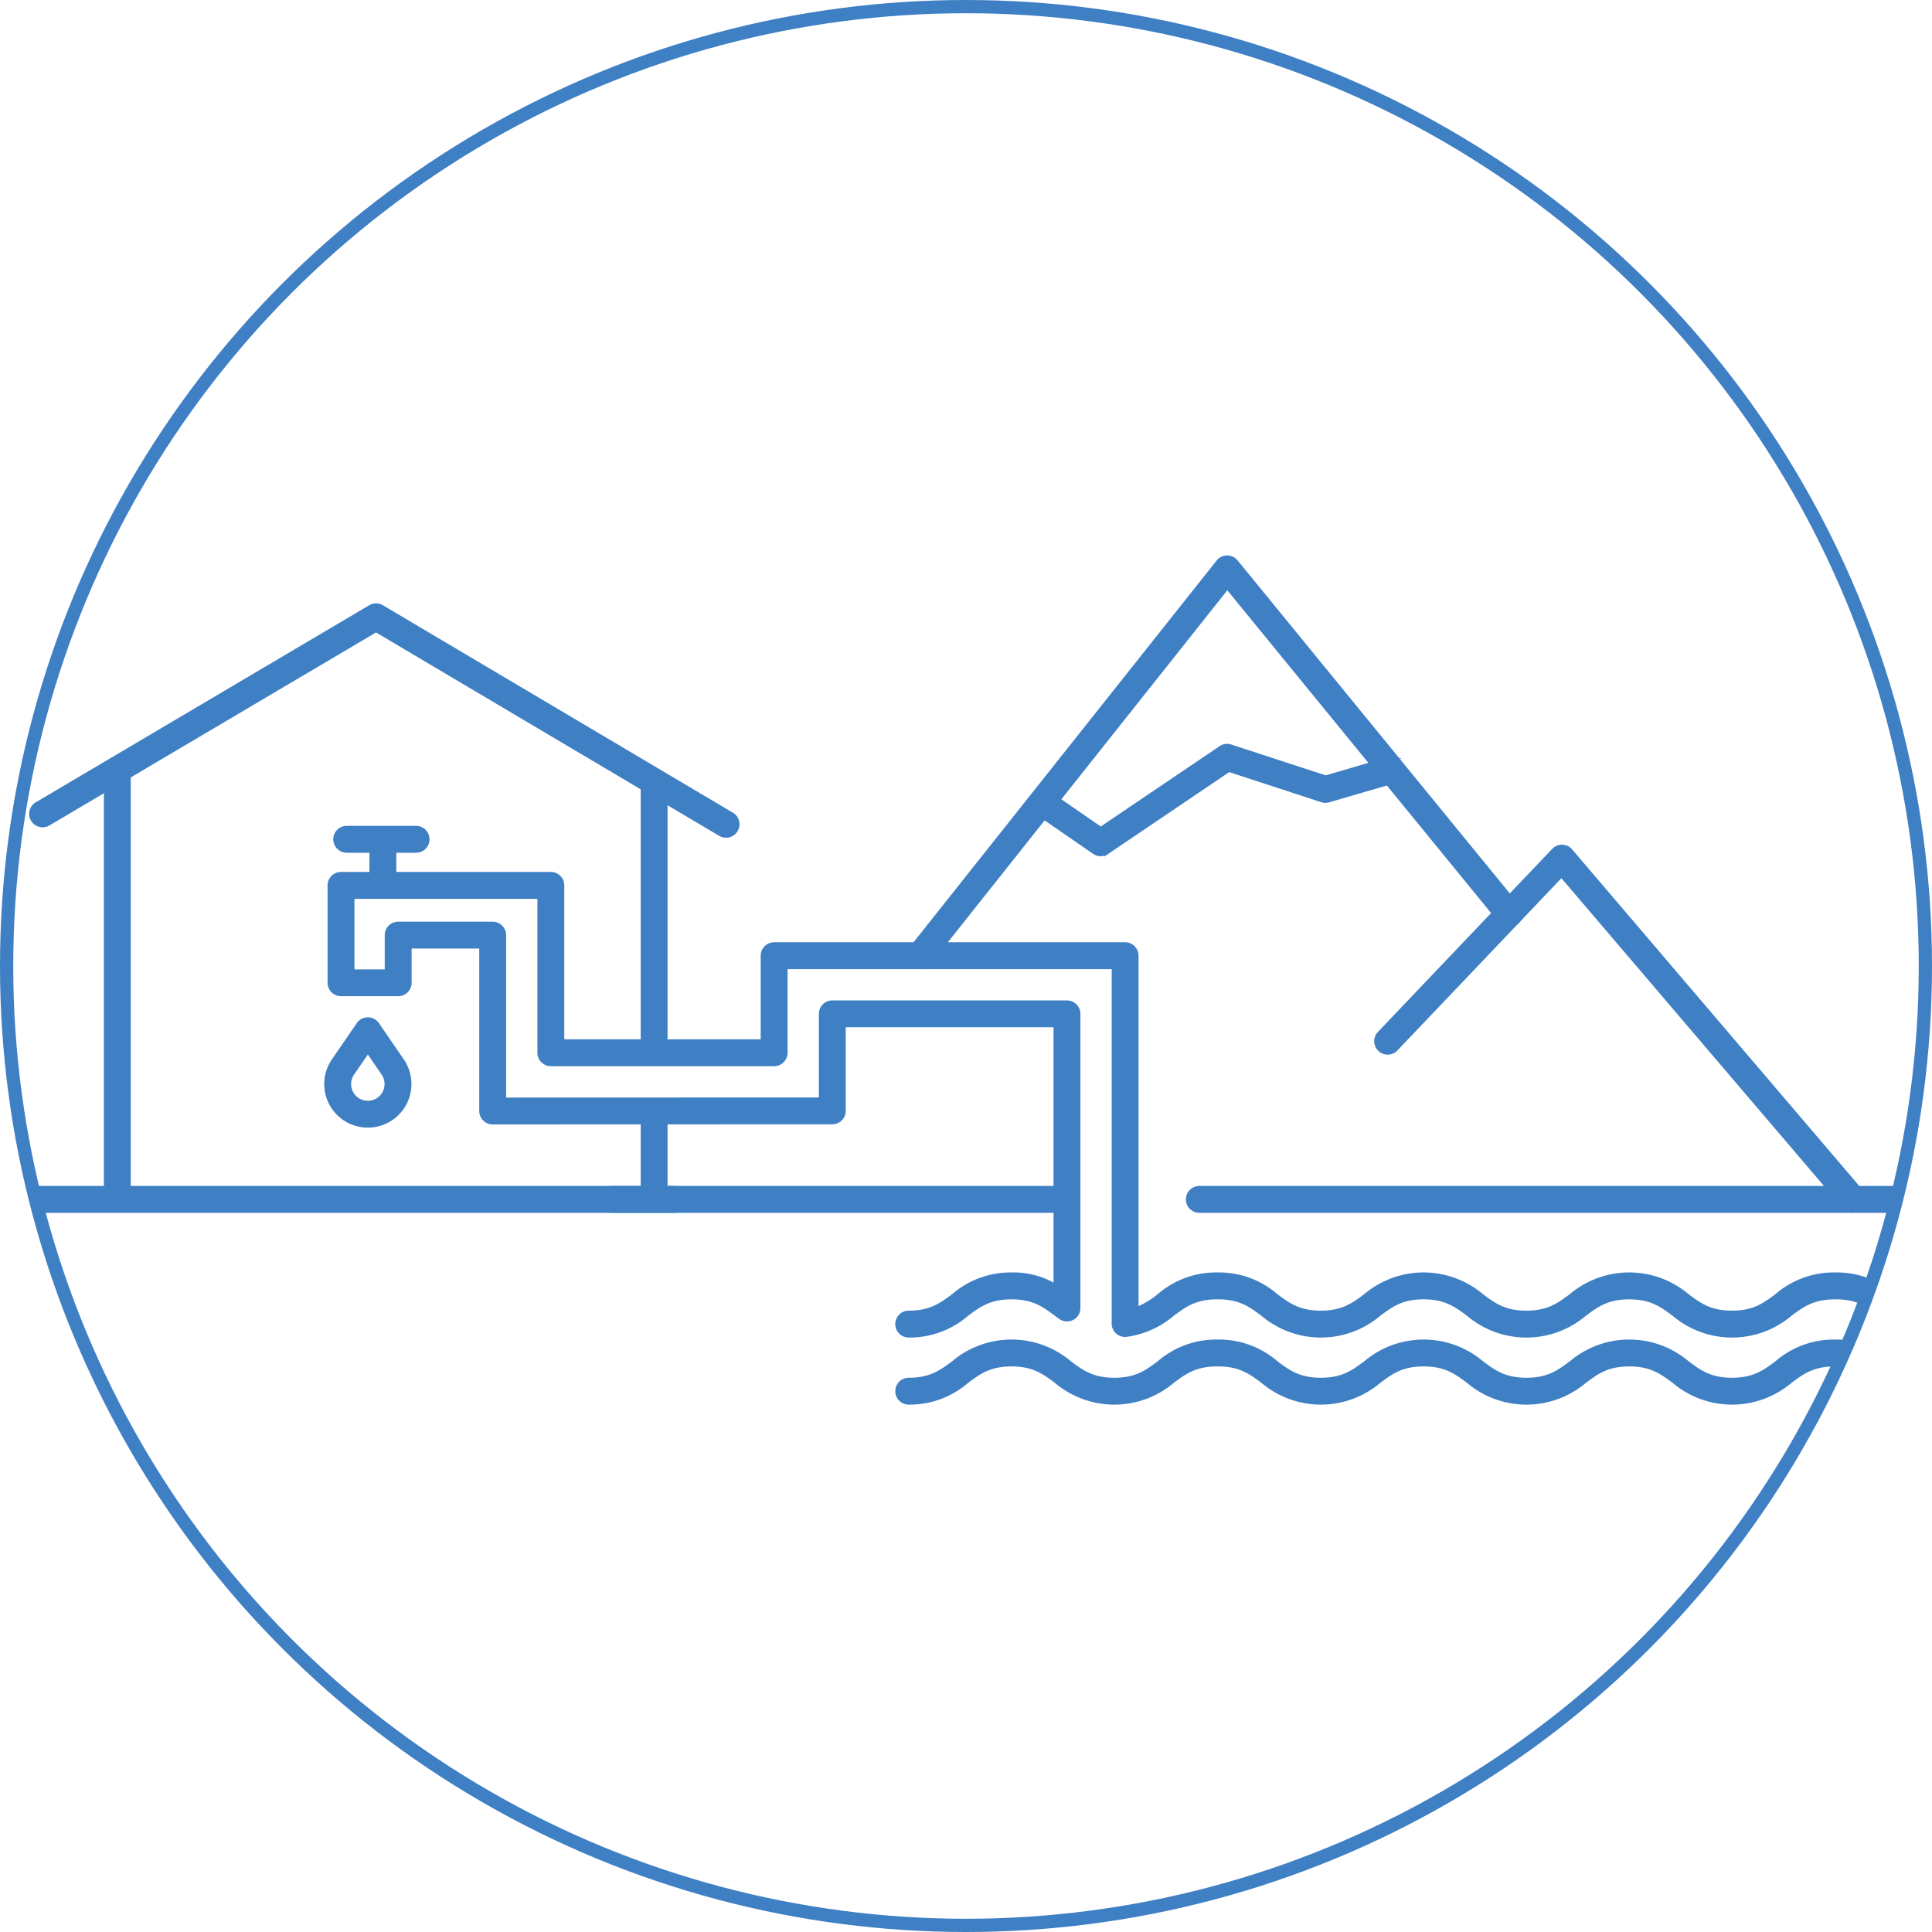
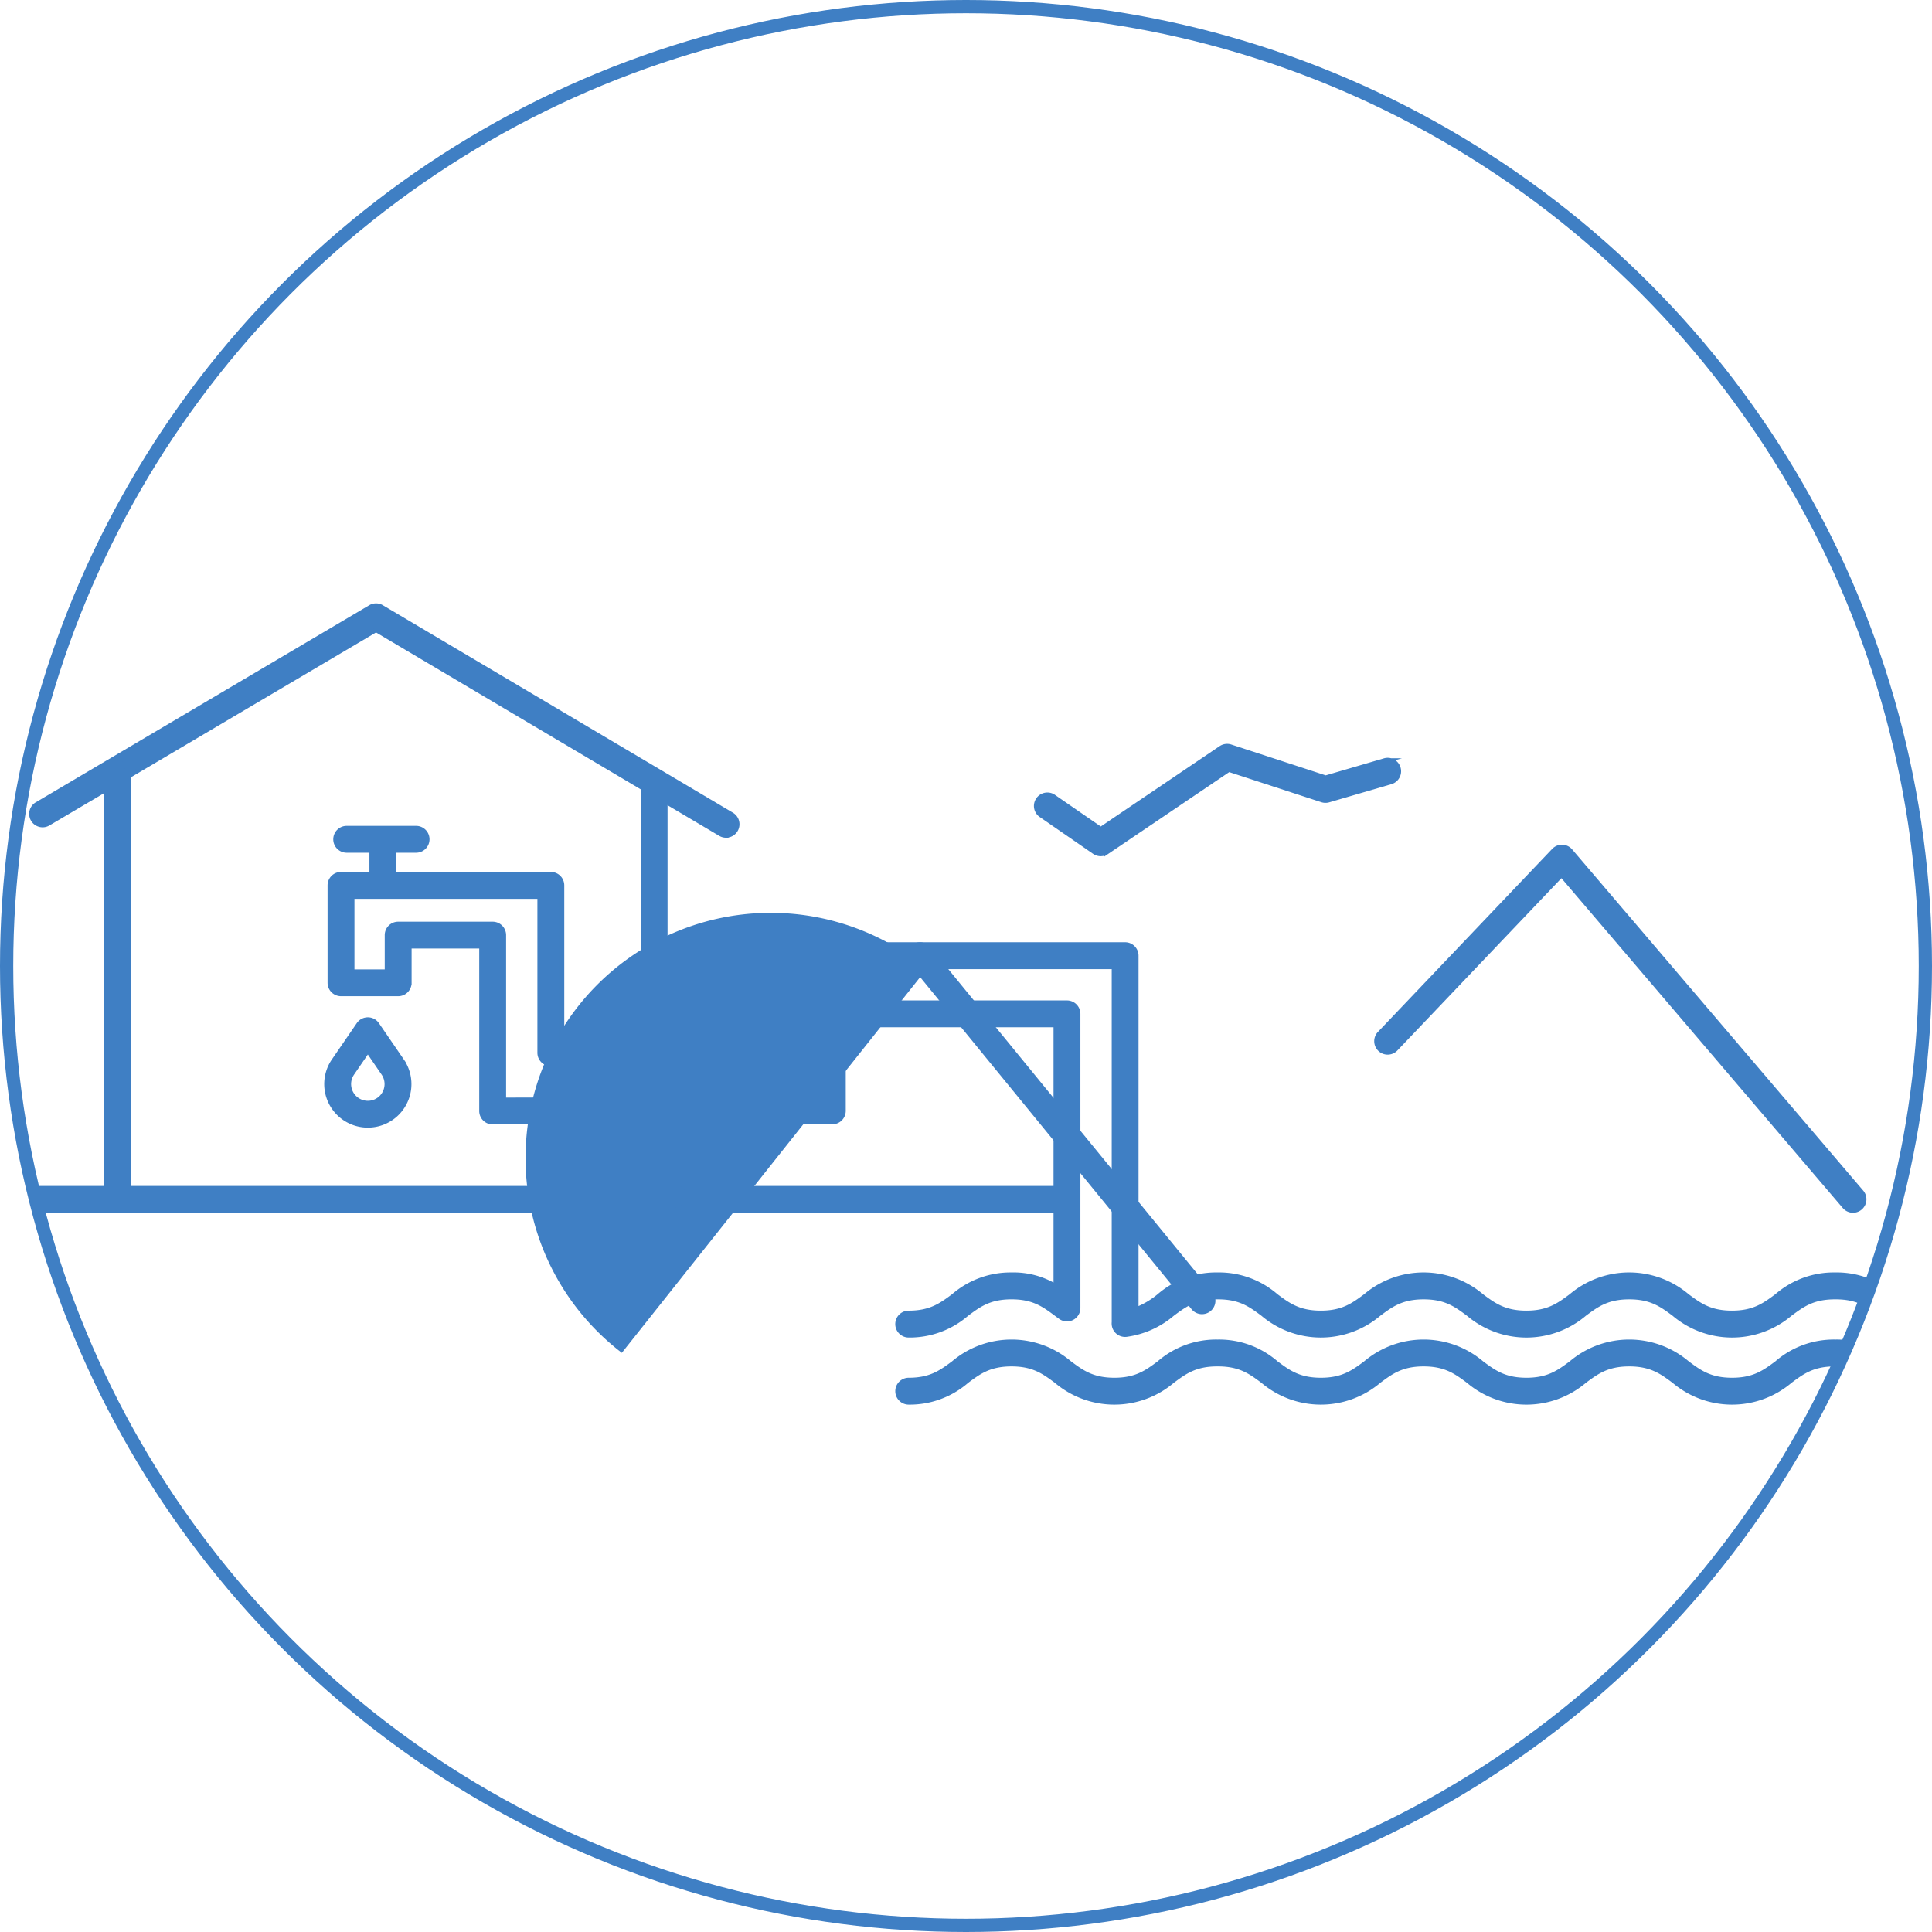
<svg xmlns="http://www.w3.org/2000/svg" viewBox="0 0 291.762 291.762">
  <defs>
    <style>
      .cls-1, .cls-4 {
        fill: none;
      }

      .cls-1, .cls-3, .cls-4 {
        stroke: #3f7fc4;
      }

      .cls-1, .cls-3 {
        stroke-miterlimit: 10;
      }

      .cls-1 {
        stroke-width: 2px;
      }

      .cls-2 {
        clip-path: url(#clip-path);
      }

      .cls-3 {
        fill: #3f7fc4;
      }

      .cls-3, .cls-4 {
        stroke-width: 0.75px;
      }

      .cls-4 {
        stroke-linecap: round;
        stroke-linejoin: round;
      }
    </style>
    <clipPath id="clip-path">
      <circle id="Ellipse_31" data-name="Ellipse 31" class="cls-1" cx="144.881" cy="144.881" r="144.881" transform="translate(1469.281 1042.276)" />
    </clipPath>
  </defs>
  <g id="Group_165" data-name="Group 165" transform="translate(-1468.281 -1041.276)">
    <g id="Group_60" data-name="Group 60" class="cls-2">
      <g id="Group_59" data-name="Group 59">
        <path id="Path_84" data-name="Path 84" class="cls-3" d="M1761.038,1253.021a13.1,13.1,0,0,1-8.748-3.211c-1.846-1.373-3.441-2.558-6.774-2.558h-.143c-3.334,0-4.929,1.185-6.776,2.558a13.526,13.526,0,0,1-17.5,0c-1.847-1.373-3.442-2.558-6.776-2.558s-4.929,1.185-6.776,2.558a13.522,13.522,0,0,1-17.5,0c-1.847-1.373-3.441-2.558-6.775-2.558s-4.926,1.185-6.772,2.558a13.518,13.518,0,0,1-17.493,0c-1.846-1.373-3.441-2.558-6.774-2.558h-.143c-3.334,0-4.929,1.185-6.776,2.558a13.526,13.526,0,0,1-17.5,0c-1.847-1.373-3.442-2.558-6.777-2.558s-4.928,1.185-6.775,2.558a13.1,13.1,0,0,1-8.748,3.211,1.654,1.654,0,0,1,0-3.308c3.334,0,4.928-1.186,6.775-2.558a13.525,13.525,0,0,1,17.5,0c1.847,1.372,3.442,2.558,6.776,2.558s4.93-1.186,6.777-2.558a13.1,13.1,0,0,1,8.749-3.211h.143a13.1,13.1,0,0,1,8.748,3.211c1.846,1.372,3.441,2.558,6.774,2.558s4.926-1.186,6.772-2.558a13.518,13.518,0,0,1,17.493,0c1.847,1.372,3.442,2.558,6.775,2.558s4.928-1.186,6.775-2.558a13.525,13.525,0,0,1,17.5,0c1.847,1.372,3.442,2.558,6.776,2.558s4.93-1.186,6.777-2.558a13.1,13.1,0,0,1,8.749-3.211h.143a13.1,13.1,0,0,1,8.748,3.211c1.846,1.372,3.441,2.558,6.774,2.558a1.654,1.654,0,1,1,0,3.308Z" />
-         <path id="Path_85" data-name="Path 85" class="cls-4" d="M1593.332,1222.726" />
        <path id="Path_86" data-name="Path 86" class="cls-4" d="M1613.024,1197.925" />
-         <path id="Path_87" data-name="Path 87" class="cls-3" d="M1607.214,1187.258a1.655,1.655,0,0,1-1.294-2.683l46.385-58.42a1.653,1.653,0,0,1,2.576-.018l42.567,52.081a1.654,1.654,0,1,1-2.561,2.093l-41.268-50.491-45.109,56.812A1.651,1.651,0,0,1,1607.214,1187.258Z" />
+         <path id="Path_87" data-name="Path 87" class="cls-3" d="M1607.214,1187.258a1.655,1.655,0,0,1-1.294-2.683a1.653,1.653,0,0,1,2.576-.018l42.567,52.081a1.654,1.654,0,1,1-2.561,2.093l-41.268-50.491-45.109,56.812A1.651,1.651,0,0,1,1607.214,1187.258Z" />
        <path id="Path_88" data-name="Path 88" class="cls-3" d="M1634.5,1170.2a1.654,1.654,0,0,1-.94-.293l-8.051-5.557a1.654,1.654,0,1,1,1.879-2.723l7.122,4.916,18.161-12.275a1.658,1.658,0,0,1,1.439-.2l14.366,4.693,8.9-2.6a1.654,1.654,0,0,1,.927,3.176l-9.391,2.743a1.653,1.653,0,0,1-.977-.016l-14.082-4.6-18.427,12.454A1.653,1.653,0,0,1,1634.5,1170.2Z" />
        <path id="Path_89" data-name="Path 89" class="cls-3" d="M1748.118,1224.047a1.653,1.653,0,0,1-1.26-.581l-42.763-50.129-25.054,26.314a1.654,1.654,0,0,1-2.4-2.281l26.32-27.642a1.653,1.653,0,0,1,2.456.067l43.954,51.524a1.655,1.655,0,0,1-1.257,2.728Z" />
        <path id="Path_90" data-name="Path 90" class="cls-3" d="M1628.6,1224.059h-68a1.654,1.654,0,0,1,0-3.309h68a1.654,1.654,0,0,1,0,3.309Z" />
-         <path id="Path_91" data-name="Path 91" class="cls-3" d="M1761.038,1224.059H1649.4a1.654,1.654,0,0,1,0-3.309h111.634a1.654,1.654,0,0,1,0,3.309Z" />
        <path id="Path_92" data-name="Path 92" class="cls-3" d="M1577.925,1167.411a1.645,1.645,0,0,1-.842-.232l-52.015-30.829-49.511,29.258a1.654,1.654,0,1,1-1.683-2.848L1524.228,1133a1.656,1.656,0,0,1,1.685,0l52.857,31.328a1.655,1.655,0,0,1-.845,3.078Z" />
        <path id="Path_93" data-name="Path 93" class="cls-3" d="M1486,1223.3a1.655,1.655,0,0,1-1.654-1.654v-63.561a1.654,1.654,0,0,1,3.308,0v63.561A1.655,1.655,0,0,1,1486,1223.3Z" />
        <path id="Path_94" data-name="Path 94" class="cls-3" d="M1567.063,1223.3a1.654,1.654,0,0,1-1.654-1.654v-10.885a1.654,1.654,0,1,1,3.308,0v10.885A1.655,1.655,0,0,1,1567.063,1223.3Z" />
        <path id="Path_95" data-name="Path 95" class="cls-3" d="M1567.063,1199.579a1.654,1.654,0,0,1-1.654-1.654v-38.287a1.654,1.654,0,0,1,3.308,0v38.287A1.655,1.655,0,0,1,1567.063,1199.579Z" />
        <path id="Path_96" data-name="Path 96" class="cls-3" d="M1570.326,1224.059h-96.249a1.654,1.654,0,0,1,0-3.309h96.249a1.654,1.654,0,0,1,0,3.309Z" />
        <path id="Path_97" data-name="Path 97" class="cls-3" d="M1761.038,1242.891a13.1,13.1,0,0,1-8.748-3.211c-1.846-1.373-3.441-2.558-6.774-2.558h-.143c-3.334,0-4.929,1.185-6.776,2.558a13.526,13.526,0,0,1-17.5,0c-1.847-1.373-3.442-2.558-6.776-2.558s-4.929,1.185-6.776,2.558a13.522,13.522,0,0,1-17.5,0c-1.847-1.373-3.441-2.558-6.775-2.558s-4.926,1.185-6.772,2.558a13.518,13.518,0,0,1-17.493,0c-1.846-1.373-3.441-2.558-6.774-2.558h-.143c-3.334,0-4.929,1.185-6.776,2.558a13.454,13.454,0,0,1-6.93,3.107,1.654,1.654,0,0,1-1.809-1.273,1.681,1.681,0,0,1-.031-.563v-53.693h-49.7v13a1.654,1.654,0,0,1-1.654,1.654h-33.722a1.654,1.654,0,0,1-1.654-1.654v-23.616h-28.378v11.4h5.323v-5.545a1.655,1.655,0,0,1,1.654-1.654h14.271a1.654,1.654,0,0,1,1.654,1.654V1207.4l47.982-.015v-13a1.654,1.654,0,0,1,1.654-1.654h35.437a1.655,1.655,0,0,1,1.654,1.654v44.367a1.653,1.653,0,0,1-2.624,1.391q-.316-.231-.63-.465c-1.847-1.373-3.442-2.558-6.777-2.558s-4.928,1.185-6.775,2.558a13.1,13.1,0,0,1-8.748,3.211,1.654,1.654,0,0,1,0-3.308c3.334,0,4.928-1.186,6.775-2.558a13.1,13.1,0,0,1,8.748-3.211,12.247,12.247,0,0,1,6.723,1.8v-39.577h-32.129v13a1.655,1.655,0,0,1-1.654,1.654l-51.289.017a1.654,1.654,0,0,1-1.655-1.654v-24.909h-10.963v5.546a1.654,1.654,0,0,1-1.654,1.654h-8.631a1.655,1.655,0,0,1-1.654-1.654v-14.707a1.655,1.655,0,0,1,1.654-1.654h31.686a1.655,1.655,0,0,1,1.654,1.654V1198.6h30.414v-13a1.654,1.654,0,0,1,1.654-1.654h53a1.653,1.653,0,0,1,1.654,1.654v53.478a12.755,12.755,0,0,0,3.489-2.057,13.1,13.1,0,0,1,8.749-3.211h.143a13.1,13.1,0,0,1,8.748,3.211c1.846,1.372,3.441,2.558,6.774,2.558s4.926-1.186,6.772-2.558a13.518,13.518,0,0,1,17.493,0c1.847,1.372,3.442,2.558,6.775,2.558s4.928-1.186,6.775-2.558a13.525,13.525,0,0,1,17.5,0c1.847,1.372,3.442,2.558,6.776,2.558s4.93-1.186,6.777-2.558a13.1,13.1,0,0,1,8.749-3.211h.143a13.1,13.1,0,0,1,8.748,3.211c1.846,1.372,3.441,2.558,6.774,2.558a1.654,1.654,0,1,1,0,3.308Z" />
        <path id="Path_98" data-name="Path 98" class="cls-3" d="M1523.831,1211.188a6.2,6.2,0,0,1-5.119-9.713l3.755-5.475a1.653,1.653,0,0,1,2.728,0l3.754,5.475a6.2,6.2,0,0,1-5.118,9.713Zm0-11.328-2.391,3.486a2.9,2.9,0,1,0,4.781,0Z" />
        <path id="Path_99" data-name="Path 99" class="cls-3" d="M1526.1,1176.423a1.654,1.654,0,0,1-1.654-1.654v-5.654a1.654,1.654,0,0,1,3.308,0v5.654A1.655,1.655,0,0,1,1526.1,1176.423Z" />
        <path id="Path_100" data-name="Path 100" class="cls-3" d="M1531.116,1169.678h-10.477a1.654,1.654,0,1,1,0-3.308h10.477a1.654,1.654,0,1,1,0,3.308Z" />
      </g>
    </g>
    <circle id="Ellipse_32" data-name="Ellipse 32" class="cls-1" cx="144.881" cy="144.881" r="144.881" transform="translate(1469.281 1042.276)" />
  </g>
</svg>